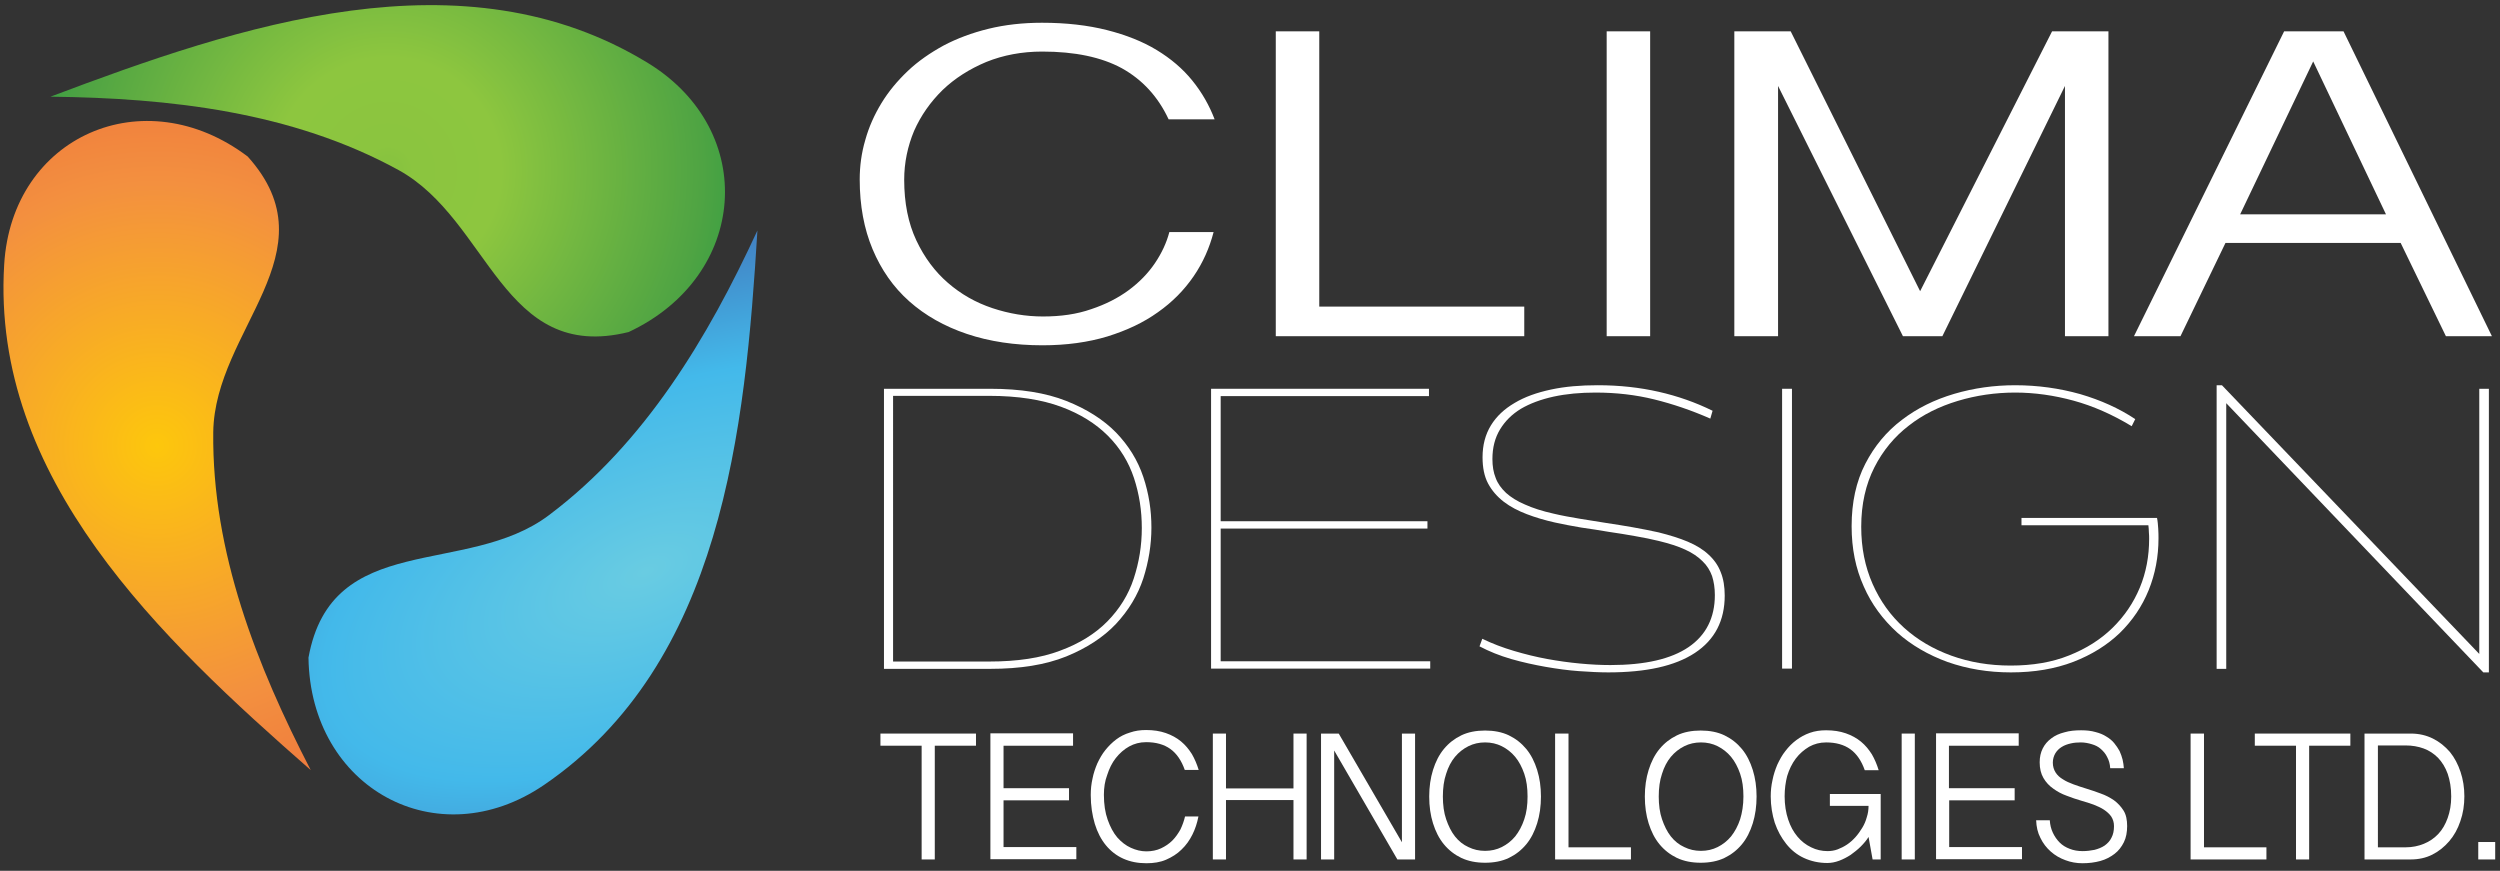
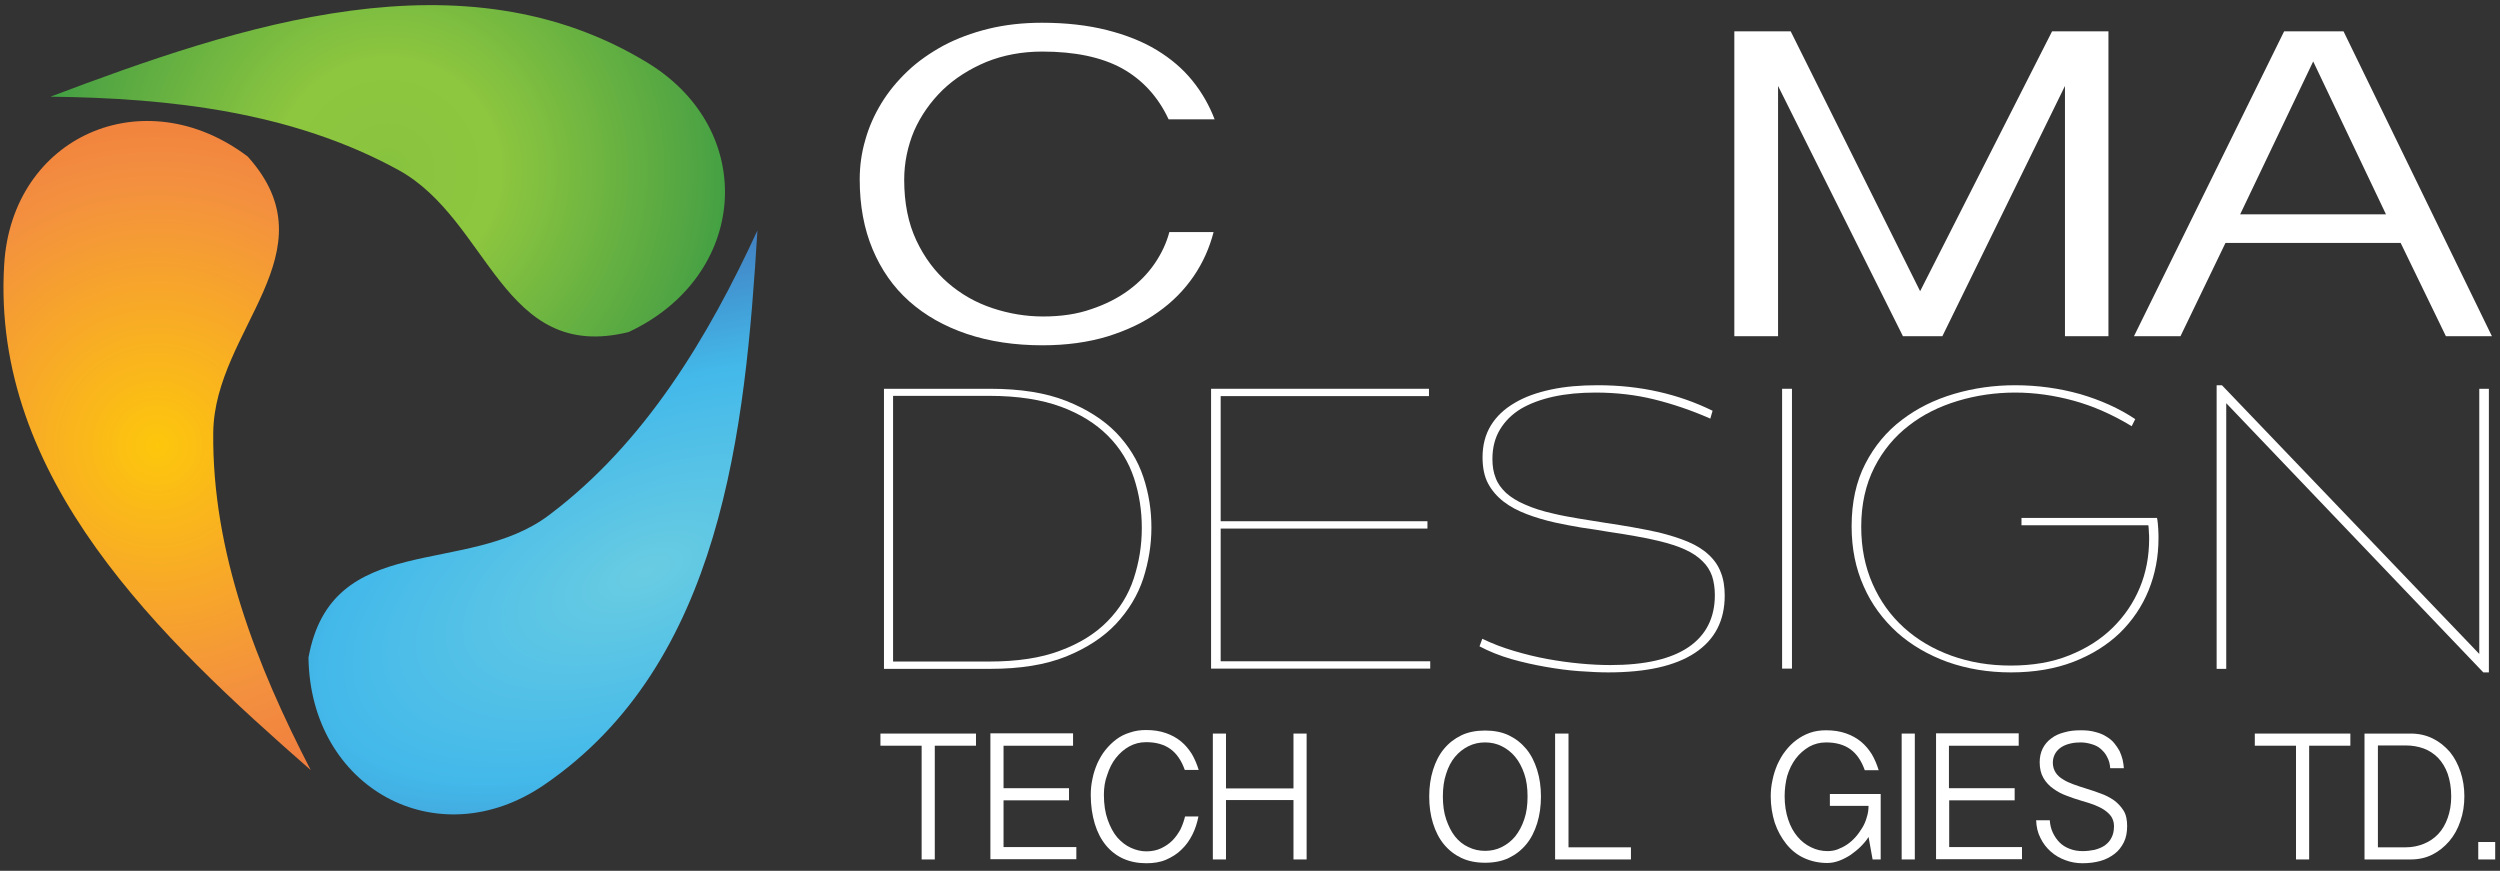
<svg xmlns="http://www.w3.org/2000/svg" version="1.1" x="0px" y="0px" viewBox="0 0 989 344.5" style="enable-background:new 0 0 989 344.5;" xml:space="preserve">
  <rect x="0" y="0" width="989" height="344.5" fill="#333333" stroke="none" />
  <style type="text/css"> .st0{fill:#FFFFFF;} .st1{fill:url(#path5473_00000098209406582189885940000001337498831658302862_);} .st2{fill:url(#path5473_00000129914337884874328950000010889694895732811936_);} .st3{fill:url(#path5473_00000132797434858520583680000015352430871896781195_);} </style>
  <g id="TITLE">
    <g id="XMLID_64_">
      <path id="XMLID_65_" class="st0" d="M357.7,71.1c0,9.2,1.6,17.2,4.8,24c3.2,6.8,7.4,12.4,12.5,16.8c5.2,4.5,11,7.8,17.6,10 c6.6,2.2,13.3,3.3,20,3.3c7.1,0,13.4-0.9,19.1-2.9c5.7-1.9,10.6-4.4,14.8-7.5c4.2-3.1,7.7-6.7,10.4-10.7c2.7-4,4.6-8.1,5.7-12.3 h17.5c-1.6,6.2-4.2,12.1-7.9,17.5c-3.7,5.4-8.4,10.2-14.1,14.2c-5.7,4.1-12.3,7.2-20,9.6c-7.6,2.3-16.2,3.5-25.7,3.5 c-11,0-21-1.5-29.9-4.5c-8.9-3-16.5-7.3-22.8-12.9c-6.3-5.6-11.1-12.5-14.5-20.6c-3.4-8.1-5.1-17.3-5.1-27.6 c0-5.3,0.7-10.5,2.2-15.6c1.4-5.1,3.6-10,6.4-14.6c2.8-4.6,6.3-8.8,10.4-12.7c4.1-3.9,8.9-7.2,14.2-10.1c5.3-2.8,11.2-5,17.7-6.6 c6.5-1.6,13.6-2.4,21.2-2.4c9.6,0,18.2,1,25.7,2.9c7.5,1.9,14.1,4.5,19.7,7.9c5.6,3.4,10.3,7.4,14.1,12.1 c3.8,4.7,6.7,9.8,8.8,15.3h-18.2c-4.2-9-10.4-15.7-18.5-20.2c-8.1-4.4-18.6-6.6-31.5-6.6c-8,0-15.4,1.4-22.1,4.1 c-6.7,2.8-12.5,6.5-17.3,11.1c-4.8,4.7-8.6,10.1-11.3,16.2C359.1,57.8,357.7,64.3,357.7,71.1z" />
-       <path id="XMLID_67_" class="st0" d="M521.9,12.4v108.9H603V133h-98.3V12.4H521.9z" />
-       <path id="XMLID_69_" class="st0" d="M652.8,12.4V133h-17.2V12.4H652.8z" />
      <path id="XMLID_71_" class="st0" d="M708.4,12.4l51.2,102.8l52.2-102.8h22.3V133h-17.2V34l-48.5,99h-15.6l-49.4-99v99h-17.3V12.4 H708.4z" />
      <path id="XMLID_73_" class="st0" d="M927.1,12.4L985.8,133h-18.2l-17.9-36.9h-69.3L862.6,133h-18.4l59.4-120.6H927.1z M915.1,24.3 l-28.9,60.5h57.7L915.1,24.3z" />
    </g>
    <g id="Layer_2">
      <g id="XMLID_50_">
        <path id="XMLID_51_" class="st0" d="M391.7,153.8c12,0,22,1.6,30.1,4.8c8.1,3.2,14.7,7.4,19.7,12.5c5,5.2,8.6,11,10.8,17.6 c2.2,6.6,3.2,13.2,3.2,20c0,6.8-1.1,13.5-3.2,20.1c-2.2,6.7-5.8,12.6-10.8,18c-5,5.3-11.6,9.6-19.7,12.9 c-8.2,3.3-18.2,4.9-30.1,4.9h-42V153.8H391.7z M353.3,261.7h38.1c11,0,20.4-1.4,28-4.3c7.6-2.8,13.9-6.7,18.7-11.6 c4.8-4.9,8.3-10.5,10.4-16.9c2.1-6.4,3.2-13,3.2-20c0-6.9-1-13.4-3.1-19.8c-2.1-6.3-5.5-11.9-10.3-16.7 c-4.8-4.8-11-8.7-18.6-11.5c-7.6-2.8-17.1-4.3-28.3-4.3h-38.1V261.7z" />
        <path id="XMLID_54_" class="st0" d="M565.3,153.8v2.9h-82.4v49.5h81.8v2.9h-81.8v52.5h82.9v2.9h-86.7V153.8H565.3z" />
        <path id="XMLID_56_" class="st0" d="M676.6,165.6c-7.5-3.3-14.9-5.8-22.2-7.6c-7.3-1.8-15-2.7-23.2-2.7c-6,0-11.5,0.5-16.6,1.6 c-5,1.1-9.3,2.7-12.9,4.8c-3.6,2.2-6.3,4.9-8.3,8.2c-2,3.3-3,7.2-3,11.7c0,2.8,0.4,5.3,1.3,7.5c0.8,2.2,2.2,4.1,4.1,5.9 c1.9,1.7,4.4,3.3,7.5,4.6c3.1,1.4,6.8,2.6,11.3,3.6c3.3,0.8,6.8,1.4,10.3,2c3.6,0.6,7.1,1.1,10.6,1.7c3.5,0.5,7,1.1,10.5,1.7 c3.5,0.6,6.8,1.3,10.1,2c4.4,1.1,8.3,2.3,11.6,3.7c3.3,1.4,6.1,3.1,8.2,5.1c2.2,2,3.8,4.3,4.8,6.9c1.1,2.7,1.6,5.8,1.6,9.3 c0,9.9-3.9,17.5-11.8,22.7c-7.9,5.2-19.3,7.7-34.3,7.7c-3.5,0-7.3-0.2-11.6-0.5c-4.2-0.3-8.6-0.9-13.2-1.7 c-4.5-0.8-9.1-1.8-13.6-3.1c-4.5-1.3-8.7-3-12.5-5l1.1-3c3.9,1.9,8.1,3.5,12.5,4.8c4.4,1.3,8.8,2.4,13.2,3.2 c4.4,0.8,8.7,1.4,13,1.8c4.2,0.4,8.2,0.6,12,0.6c13.7,0,24-2.4,30.9-7.1c6.9-4.7,10.4-11.6,10.4-20.6c0-2.8-0.4-5.3-1.1-7.5 c-0.8-2.2-2-4.2-3.8-5.9c-1.7-1.7-4-3.3-6.9-4.6c-2.8-1.3-6.3-2.4-10.4-3.4c-2.8-0.7-5.9-1.3-9.3-1.9c-3.4-0.6-6.9-1.2-10.5-1.7 c-3.6-0.6-7.2-1.2-10.9-1.7c-3.7-0.6-7.1-1.3-10.4-2c-4-0.9-7.7-2-11.1-3.3c-3.4-1.3-6.5-2.9-9.1-4.9c-2.6-2-4.7-4.4-6.2-7.2 c-1.5-2.8-2.2-6.3-2.2-10.4c0-4.8,1.1-9,3.3-12.6c2.2-3.6,5.3-6.5,9.4-8.9c4-2.4,8.8-4.1,14.4-5.3c5.6-1.2,11.7-1.7,18.5-1.7 c8.6,0,16.6,0.9,24.1,2.6c7.5,1.7,14.6,4.2,21.3,7.5L676.6,165.6z" />
        <path id="XMLID_58_" class="st0" d="M708.9,153.8v110.7H705V153.8H708.9z" />
        <path id="XMLID_60_" class="st0" d="M853.3,204.8c0.3,1.4,0.4,2.9,0.5,4.4c0.1,1.5,0.1,2.8,0.1,3.8c0,7.2-1.3,14.1-3.9,20.5 c-2.6,6.4-6.4,12-11.4,16.9c-5,4.8-11.1,8.6-18.3,11.4c-7.3,2.8-15.5,4.2-24.8,4.2c-9,0-17.3-1.4-25-4.1 c-7.7-2.8-14.4-6.7-20-11.7c-5.6-5.1-10.1-11.1-13.2-18.2c-3.2-7.1-4.8-15-4.8-23.8c0-9.5,1.8-17.7,5.4-24.7 c3.6-7,8.4-12.8,14.5-17.4c6-4.6,12.9-8,20.7-10.3c7.8-2.3,15.8-3.4,24.1-3.4c8.9,0,17.5,1.2,25.7,3.5c8.2,2.4,15.5,5.7,21.8,9.9 l-1.4,2.8c-7.6-4.6-15.3-8-23-10.1c-7.7-2.1-15.4-3.2-23.1-3.2c-7.8,0-15.4,1.1-22.7,3.3c-7.3,2.2-13.8,5.4-19.4,9.8 c-5.6,4.3-10.2,9.8-13.6,16.5c-3.4,6.7-5.2,14.5-5.2,23.5c0,8.3,1.5,15.8,4.5,22.6c3,6.8,7.1,12.5,12.4,17.3 c5.3,4.8,11.6,8.5,18.8,11.1c7.2,2.6,15,3.9,23.4,3.9c8.7,0,16.4-1.3,23.1-4c6.8-2.7,12.5-6.3,17.2-10.9 c4.7-4.6,8.3-9.9,10.8-15.9c2.5-6,3.7-12.5,3.7-19.3c0-0.8,0-1.6-0.1-2.6c0-1-0.1-1.9-0.2-2.8h-50.2v-2.9H853.3z" />
        <path id="XMLID_62_" class="st0" d="M879,152.4l101.8,106.3V153.8h3.8V266h-2.2L880.7,159.5v105.1h-3.8V152.4H879z" />
      </g>
    </g>
    <g id="Layer_3">
      <g id="XMLID_4_">
        <path id="XMLID_5_" class="st0" d="M386.1,290.2v4.8h-16.3v45h-5.2v-45h-16.3v-4.8H386.1z" />
        <path id="XMLID_10_" class="st0" d="M424.5,290.2v4.8H397v16.8h25.9v4.8H397v18.5h28.8v4.8h-34v-49.8H424.5z" />
        <path id="XMLID_13_" class="st0" d="M436.7,314.4c0,3.8,0.5,7.1,1.5,9.9c1,2.8,2.2,5.1,3.8,7c1.6,1.8,3.4,3.2,5.4,4.1 c2,0.9,4,1.4,6.1,1.4c2.1,0,4.1-0.4,5.8-1.2c1.7-0.8,3.2-1.8,4.5-3.1c1.3-1.3,2.3-2.8,3.2-4.4c0.8-1.7,1.4-3.4,1.8-5.1h5.3 c-0.5,2.6-1.3,5-2.4,7.2c-1.1,2.2-2.5,4.2-4.3,5.9c-1.7,1.7-3.8,3-6.1,4c-2.3,1-4.9,1.4-7.8,1.4c-3.4,0-6.4-0.6-9.1-1.8 c-2.7-1.2-5-3-6.9-5.3c-1.9-2.3-3.4-5.2-4.4-8.5c-1-3.4-1.6-7.1-1.6-11.4c0-2.2,0.2-4.3,0.7-6.5c0.4-2.1,1.1-4.1,1.9-6 c0.9-1.9,1.9-3.7,3.2-5.3c1.3-1.6,2.7-3,4.3-4.2c1.6-1.2,3.4-2.1,5.4-2.7c2-0.7,4.1-1,6.4-1c2.9,0,5.5,0.4,7.8,1.2 c2.3,0.8,4.3,1.9,6,3.3c1.7,1.4,3.1,3.1,4.3,5c1.1,1.9,2,4,2.7,6.3h-5.5c-1.3-3.7-3.2-6.5-5.7-8.3c-2.5-1.8-5.7-2.7-9.6-2.7 c-2.5,0-4.7,0.6-6.7,1.7c-2,1.1-3.8,2.7-5.3,4.6c-1.5,1.9-2.6,4.2-3.4,6.7C437.1,309,436.7,311.6,436.7,314.4z" />
        <path id="XMLID_16_" class="st0" d="M485,290.2v21.7h26.7v-21.7h5.2V340h-5.2v-23.5H485V340h-5.2v-49.8H485z" />
-         <path id="XMLID_18_" class="st0" d="M529.6,290.2l25,43v-43h5.2V340h-7l-25-43.1V340h-5.2v-49.8H529.6z" />
        <path id="XMLID_20_" class="st0" d="M609.6,315.1c0,3.8-0.5,7.4-1.5,10.6c-1,3.2-2.4,6-4.3,8.3c-1.9,2.3-4.2,4.1-6.9,5.4 c-2.7,1.3-5.9,1.9-9.4,1.9c-3.5,0-6.6-0.6-9.4-1.9c-2.7-1.3-5-3.1-6.9-5.4c-1.9-2.3-3.3-5.1-4.3-8.3c-1-3.2-1.5-6.7-1.5-10.6 c0-3.8,0.5-7.3,1.5-10.5c1-3.2,2.4-6,4.3-8.3c1.9-2.3,4.2-4.1,6.9-5.4c2.7-1.3,5.9-1.9,9.4-1.9c3.5,0,6.7,0.6,9.4,1.9 c2.7,1.3,5,3.1,6.9,5.4c1.9,2.3,3.3,5.1,4.3,8.3C609.1,307.8,609.6,311.3,609.6,315.1z M604.3,315.1c0-3.4-0.4-6.4-1.3-9 c-0.9-2.6-2.1-4.9-3.6-6.7c-1.5-1.8-3.3-3.2-5.3-4.2c-2-1-4.2-1.5-6.6-1.5c-2.4,0-4.6,0.5-6.6,1.5c-2,1-3.8,2.4-5.3,4.2 c-1.5,1.8-2.7,4.1-3.5,6.7c-0.9,2.6-1.3,5.7-1.3,9s0.4,6.4,1.3,9c0.9,2.6,2,4.9,3.5,6.8c1.5,1.9,3.3,3.3,5.3,4.2 c2,1,4.2,1.5,6.6,1.5c2.4,0,4.6-0.5,6.6-1.5c2-1,3.8-2.4,5.3-4.2c1.5-1.9,2.7-4.1,3.6-6.8C603.9,321.5,604.3,318.5,604.3,315.1z" />
        <path id="XMLID_23_" class="st0" d="M620.5,290.2v45h24.7v4.8h-30v-49.8H620.5z" />
-         <path id="XMLID_25_" class="st0" d="M694.9,315.1c0,3.8-0.5,7.4-1.5,10.6c-1,3.2-2.4,6-4.3,8.3c-1.9,2.3-4.2,4.1-6.9,5.4 c-2.7,1.3-5.9,1.9-9.4,1.9c-3.5,0-6.6-0.6-9.4-1.9c-2.7-1.3-5-3.1-6.9-5.4c-1.9-2.3-3.3-5.1-4.3-8.3c-1-3.2-1.5-6.7-1.5-10.6 c0-3.8,0.5-7.3,1.5-10.5c1-3.2,2.4-6,4.3-8.3c1.9-2.3,4.2-4.1,6.9-5.4c2.7-1.3,5.9-1.9,9.4-1.9c3.5,0,6.7,0.6,9.4,1.9 c2.7,1.3,5,3.1,6.9,5.4c1.9,2.3,3.3,5.1,4.3,8.3C694.4,307.8,694.9,311.3,694.9,315.1z M689.7,315.1c0-3.4-0.4-6.4-1.3-9 c-0.9-2.6-2.1-4.9-3.6-6.7c-1.5-1.8-3.3-3.2-5.3-4.2c-2-1-4.2-1.5-6.6-1.5c-2.4,0-4.6,0.5-6.6,1.5c-2,1-3.8,2.4-5.3,4.2 c-1.5,1.8-2.7,4.1-3.5,6.7c-0.9,2.6-1.3,5.7-1.3,9s0.4,6.4,1.3,9c0.9,2.6,2,4.9,3.5,6.8c1.5,1.9,3.3,3.3,5.3,4.2 c2,1,4.2,1.5,6.6,1.5c2.4,0,4.6-0.5,6.6-1.5c2-1,3.8-2.4,5.3-4.2c1.5-1.9,2.7-4.1,3.6-6.8C689.2,321.5,689.7,318.5,689.7,315.1z" />
        <path id="XMLID_28_" class="st0" d="M706,315c0,3.4,0.5,6.5,1.4,9.2c0.9,2.7,2.1,4.9,3.7,6.8c1.5,1.8,3.3,3.2,5.4,4.2 c2,1,4.2,1.5,6.5,1.5c1.3,0,2.7-0.2,4-0.7c1.3-0.5,2.5-1.1,3.7-1.9c1.2-0.8,2.3-1.8,3.3-2.9c1-1.1,1.9-2.4,2.7-3.7 c0.8-1.3,1.4-2.7,1.8-4.2c0.5-1.5,0.7-3,0.7-4.5h-15.3v-4.7H744V340h-3.2l-1.6-8.9c-0.8,1.3-1.8,2.5-3.1,3.8 c-1.2,1.2-2.6,2.3-4,3.3c-1.4,0.9-2.9,1.7-4.5,2.3c-1.6,0.6-3.2,0.9-4.7,0.9c-3.4,0-6.5-0.7-9.3-2c-2.8-1.3-5.1-3.2-7-5.6 c-1.9-2.4-3.4-5.1-4.5-8.3c-1-3.2-1.6-6.7-1.6-10.4c0-2.2,0.2-4.3,0.7-6.5c0.4-2.1,1.1-4.2,1.9-6.1c0.9-1.9,1.9-3.8,3.2-5.4 c1.3-1.7,2.7-3.1,4.3-4.3c1.6-1.2,3.4-2.2,5.4-2.9c2-0.7,4.1-1,6.4-1c2.9,0,5.5,0.4,7.8,1.2c2.3,0.8,4.3,1.9,6,3.3 c1.7,1.4,3.1,3.1,4.3,5c1.1,1.9,2,4,2.7,6.3h-5.5c-1.3-3.7-3.2-6.5-5.7-8.3c-2.5-1.8-5.7-2.7-9.6-2.7c-2.5,0-4.7,0.6-6.7,1.7 c-2,1.2-3.8,2.7-5.3,4.7c-1.5,2-2.6,4.3-3.4,6.9C706.4,309.3,706,312.1,706,315z" />
        <path id="XMLID_31_" class="st0" d="M757.5,290.2V340h-5.2v-49.8H757.5z" />
        <path id="XMLID_35_" class="st0" d="M798.6,290.2v4.8h-27.6v16.8H797v4.8h-25.9v18.5h28.8v4.8h-34v-49.8H798.6z" />
        <path id="XMLID_37_" class="st0" d="M810.9,324.5c0.1,1.8,0.5,3.4,1.2,4.9c0.7,1.5,1.6,2.8,2.7,3.9c1.1,1.1,2.4,1.9,4,2.5 c1.5,0.6,3.2,0.9,5.1,0.9c1.6,0,3.2-0.2,4.7-0.5c1.5-0.4,2.8-0.9,4-1.7c1.1-0.8,2.1-1.8,2.7-3.1c0.7-1.3,1-2.8,1-4.6 c0-1.5-0.4-2.7-1.1-3.8c-0.7-1-1.7-1.9-2.9-2.7c-1.2-0.8-2.6-1.4-4.1-2c-1.5-0.5-3.1-1.1-4.7-1.5c-2-0.6-3.9-1.2-5.9-2 c-2-0.7-3.8-1.7-5.3-2.8c-1.6-1.1-2.9-2.5-3.9-4.2c-1-1.7-1.5-3.8-1.5-6.2c0-2.1,0.4-3.9,1.2-5.5c0.8-1.6,1.9-2.9,3.4-4 c1.4-1.1,3.2-1.9,5.2-2.4c2-0.6,4.2-0.8,6.6-0.8c2.1,0,4,0.2,5.7,0.7c1.6,0.4,3.1,1,4.3,1.8c1.2,0.7,2.3,1.6,3.1,2.6 c0.8,1,1.5,2,2.1,3.1c0.5,1.1,0.9,2.2,1.2,3.4c0.3,1.2,0.4,2.3,0.5,3.4h-5.4c-0.1-1.7-0.5-3.1-1.2-4.4c-0.6-1.3-1.5-2.3-2.5-3.2 c-1-0.9-2.2-1.5-3.6-1.9c-1.3-0.4-2.8-0.7-4.3-0.7c-1.4,0-2.7,0.1-4,0.4c-1.3,0.3-2.5,0.7-3.6,1.4c-1,0.6-1.9,1.5-2.5,2.5 c-0.6,1-1,2.3-1,3.7c0,1.5,0.4,2.8,1.1,3.9c0.7,1.1,1.7,2,2.9,2.7c1.2,0.8,2.6,1.4,4.2,2c1.6,0.6,3.2,1.1,4.8,1.6 c2,0.6,4,1.3,5.9,2c2,0.7,3.7,1.6,5.3,2.7c1.5,1.1,2.8,2.5,3.8,4.1c1,1.6,1.4,3.7,1.4,6.1c0,2.4-0.4,4.6-1.3,6.4 c-0.9,1.8-2.1,3.4-3.7,4.6c-1.6,1.2-3.4,2.2-5.6,2.8c-2.2,0.6-4.5,0.9-7.1,0.9c-2.3,0-4.6-0.4-6.7-1.2c-2.2-0.8-4.1-1.9-5.8-3.4 c-1.7-1.5-3.1-3.3-4.1-5.4c-1.1-2.1-1.6-4.4-1.7-7H810.9z" />
-         <path id="XMLID_41_" class="st0" d="M871.9,290.2v45h24.7v4.8h-30v-49.8H871.9z" />
        <path id="XMLID_43_" class="st0" d="M929.8,290.2v4.8h-16.3v45h-5.2v-45H892v-4.8H929.8z" />
        <path id="XMLID_45_" class="st0" d="M935.5,290.2h18.2c3.3,0,6.2,0.7,8.8,2c2.6,1.3,4.8,3.1,6.7,5.3c1.8,2.2,3.2,4.9,4.2,7.9 c1,3,1.5,6.2,1.5,9.6c0,3.5-0.5,6.8-1.6,9.9c-1,3-2.5,5.7-4.4,7.9c-1.9,2.2-4.1,4-6.7,5.3c-2.6,1.3-5.4,1.9-8.6,1.9h-18.2V290.2z M940.7,335.2h11c2.6,0,5-0.5,7.2-1.4c2.2-0.9,4.1-2.2,5.7-3.9c1.6-1.7,2.8-3.8,3.7-6.3c0.9-2.5,1.4-5.3,1.4-8.5 c0-3.4-0.5-6.4-1.4-9c-0.9-2.5-2.2-4.6-3.8-6.3c-1.6-1.6-3.5-2.9-5.7-3.7c-2.2-0.8-4.6-1.2-7.1-1.2h-11V335.2z" />
        <path id="XMLID_48_" class="st0" d="M987.1,333.1v6.9h-6.7v-6.9H987.1z" />
      </g>
    </g>
  </g>
  <g id="Symbol">
    <g id="XMLID_14_">
      <g id="layer1_2_" transform="translate(-314.03 -291.55)">
        <g id="g5710_4_" transform="matrix(1.794 0 0 1.794 -154.34 -475.17)">
          <radialGradient id="path5473_00000183963741488716588350000015851462890127718581_" cx="295.702" cy="525.646" r="100.452" gradientUnits="userSpaceOnUse">
            <stop offset="0" style="stop-color:#FFF33B" />
            <stop offset="0" style="stop-color:#FFE029" />
            <stop offset="0" style="stop-color:#FFD217" />
            <stop offset="0" style="stop-color:#FEC90E" />
            <stop offset="0" style="stop-color:#FDC70C" />
            <stop offset="0.576" style="stop-color:#F3903F" />
            <stop offset="1" style="stop-color:#ED683C" />
            <stop offset="1" style="stop-color:#F15A29" />
          </radialGradient>
          <path id="path5473_4_" style="fill:url(#path5473_00000183963741488716588350000015851462890127718581_);" d="M329.6,597.2 c-11.9-23-21.8-48.1-21.5-74.5c0.3-22.7,26.6-39.7,7.6-60.8c-22.9-17.3-52-4.5-53.7,23.8C259.1,532.9,296.5,568.2,329.6,597.2 C329.6,597.2,329.6,597.2,329.6,597.2z" />
        </g>
      </g>
    </g>
    <g id="XMLID_1_">
      <g id="layer1_7_" transform="translate(-314.03 -291.55)">
        <g id="g5710_7_" transform="matrix(1.794 0 0 1.794 -154.34 -475.17)">
          <radialGradient id="path5473_00000003065267268256173270000000300258615549436592_" cx="346.626" cy="465.056" r="105.116" gradientUnits="userSpaceOnUse">
            <stop offset="0" style="stop-color:#8DC63F" />
            <stop offset="0" style="stop-color:#006838" />
            <stop offset="0" style="stop-color:#2A793C" />
            <stop offset="0" style="stop-color:#6EAA40" />
            <stop offset="0" style="stop-color:#89C33F" />
            <stop offset="2.852470e-02" style="stop-color:#88C33F" />
            <stop offset="5.357058e-02" style="stop-color:#8BC53F" />
            <stop offset="0.237" style="stop-color:#8DC63F" />
            <stop offset="0.658" style="stop-color:#4FA443" />
            <stop offset="1" style="stop-color:#009144" />
            <stop offset="1" style="stop-color:#179447" />
            <stop offset="1" style="stop-color:#55A160" />
            <stop offset="1" style="stop-color:#78B07D" />
            <stop offset="1" style="stop-color:#96BE96" />
            <stop offset="1" style="stop-color:#B0CCAE" />
            <stop offset="1" style="stop-color:#C6DAC4" />
            <stop offset="1" style="stop-color:#D9E5D7" />
            <stop offset="1" style="stop-color:#E8EFE7" />
            <stop offset="1" style="stop-color:#F4F7F3" />
            <stop offset="1" style="stop-color:#FCFDFB" />
            <stop offset="1" style="stop-color:#FFFFFF" />
          </radialGradient>
          <path id="path5473_7_" style="fill:url(#path5473_00000003065267268256173270000000300258615549436592_);" d="M272.2,448.7 c26.2,0.3,53.3,3.3,76.8,16.2c20.1,11.1,22.8,42.6,50.7,35.7c26.3-12.3,28.7-44.3,4.3-59.3C363.2,416.3,313.8,433,272.2,448.7 C272.2,448.7,272.2,448.7,272.2,448.7z" />
        </g>
      </g>
    </g>
    <g id="XMLID_6_">
      <g id="layer1_5_" transform="translate(-314.03 -291.55)">
        <g id="g5710_5_" transform="matrix(1.794 0 0 1.794 -154.34 -475.17)">
          <radialGradient id="path5473_00000132803747053048781960000006378693240714578357_" cx="452.201" cy="449.722" r="38.478" gradientTransform="matrix(-0.729 -1.823 -3.624 1.557 2362.828 677.651)" gradientUnits="userSpaceOnUse">
            <stop offset="0" style="stop-color:#69CCE2" />
            <stop offset="0.5" style="stop-color:#43B9EA" />
            <stop offset="1" style="stop-color:#4169B2" />
          </radialGradient>
          <path id="path5473_5_" style="fill:url(#path5473_00000132803747053048781960000006378693240714578357_);" d="M428.1,478.2 c-10.9,23.6-24.8,46.9-46,62.8c-18.2,13.7-47.9,3.2-53,31.4c0.4,28.8,28.4,44.1,51.9,28.1C420.3,573.7,425.4,522.2,428.1,478.2 C428.1,478.2,428.1,478.2,428.1,478.2z" />
        </g>
      </g>
    </g>
  </g>
</svg>